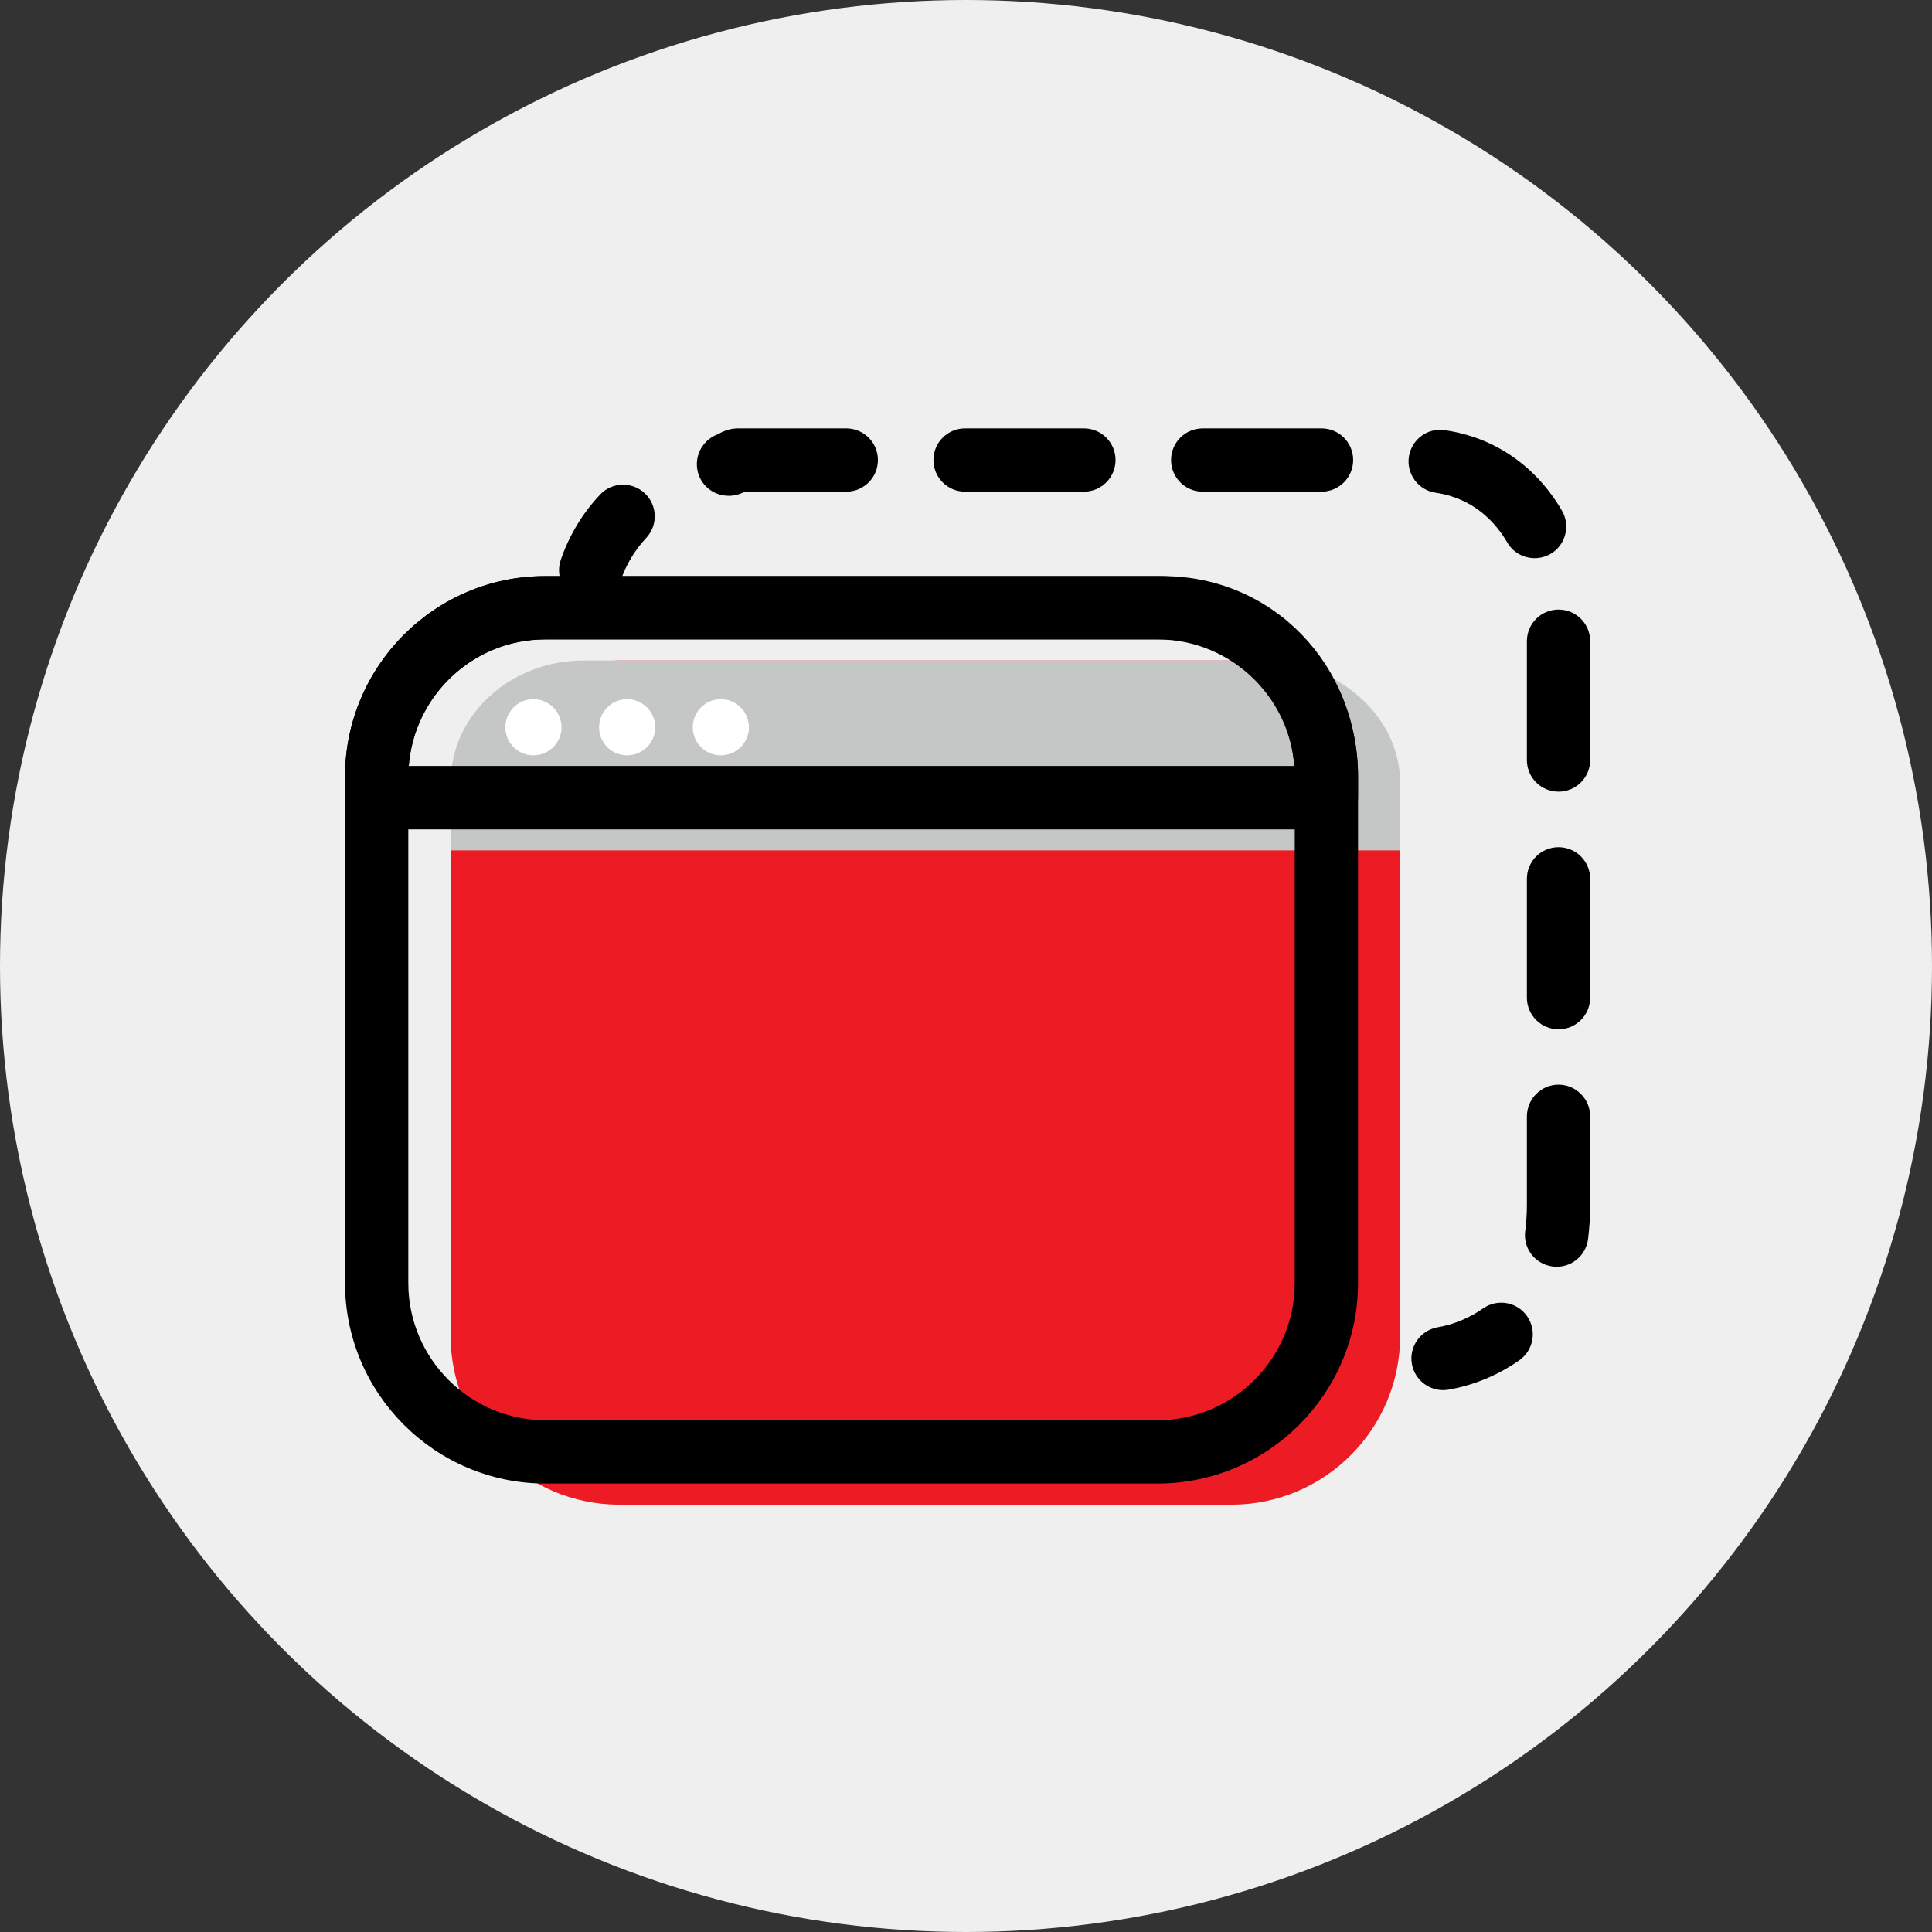
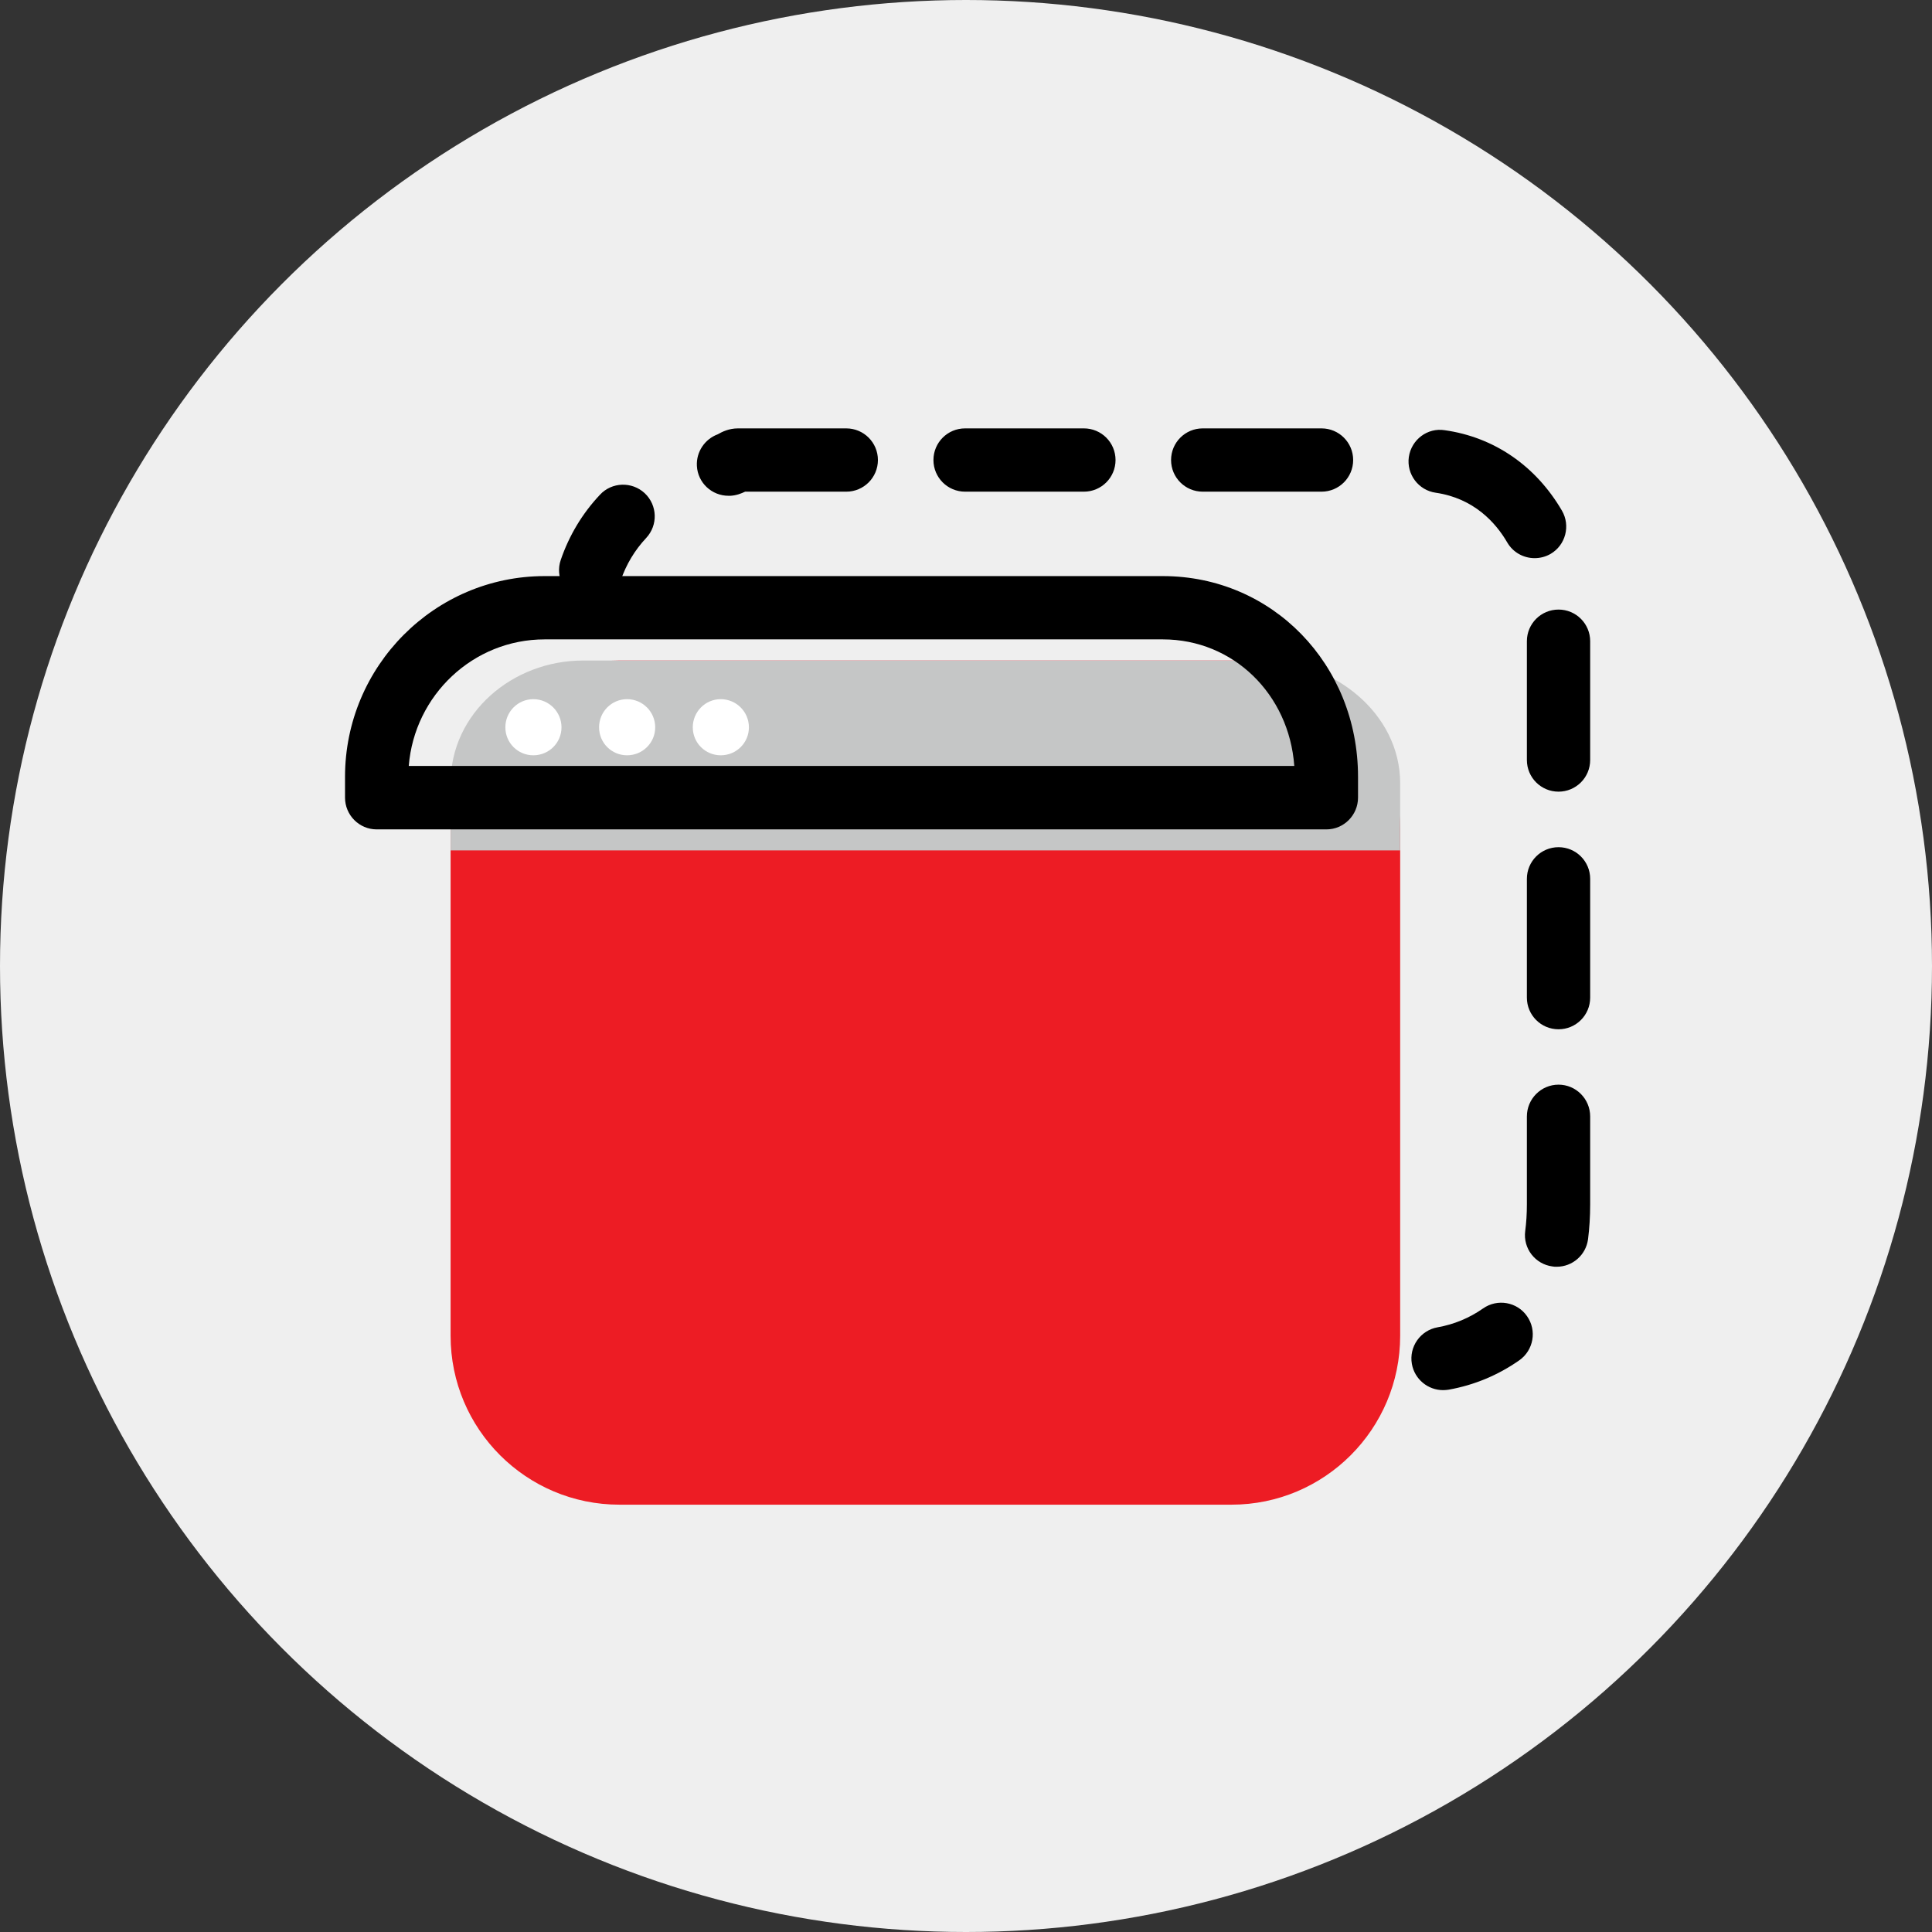
<svg xmlns="http://www.w3.org/2000/svg" xml:space="preserve" width="127mm" height="127mm" version="1.1" style="shape-rendering:geometricPrecision; text-rendering:geometricPrecision; image-rendering:optimizeQuality; fill-rule:evenodd; clip-rule:evenodd" viewBox="0 0 12700 12700">
  <rect x="0" y="0" width="12700" height="12700" fill="#333333" stroke="none" />
  <defs>
    <style type="text/css">
   
    .fil0 {fill:#EFEFEF}
    .fil1 {fill:black;fill-rule:nonzero}
    .fil3 {fill:#C5C6C6;fill-rule:nonzero}
    .fil2 {fill:#ED1C24;fill-rule:nonzero}
    .fil4 {fill:white;fill-rule:nonzero}
   
  </style>
  </defs>
  <g id="Warstwa_x0020_1">
    <circle class="fil0" cx="6350" cy="6350" r="6350" />
    <path class="fil1" d="M3883 3956c-22,0 -45,-3 -68,-11 -108,-37 -166,-156 -129,-264 55,-161 142,-306 258,-429 78,-84 210,-88 294,-10 84,79 88,210 10,294 -76,81 -132,175 -168,280 -30,86 -111,140 -197,140z" />
    <path class="fil1" d="M7125 3232l-781 0c-115,0 -208,-93 -208,-208 0,-115 93,-208 208,-208l781 0c115,0 208,93 208,208 0,115 -93,208 -208,208zm1562 0l-781 0c-115,0 -208,-93 -208,-208 0,-115 93,-208 208,-208l781 0c115,0 208,93 208,208 0,115 -93,208 -208,208zm-3898 27c-110,0 -202,-85 -208,-196 -5,-94 53,-177 137,-208 28,-16 73,-39 133,-39l712 0c115,0 208,93 208,208 0,115 -93,208 -208,208l-665 0c-25,12 -58,25 -97,27 -4,0 -8,0 -12,0zm5299 410c-71,0 -141,-36 -180,-103 -75,-129 -218,-290 -470,-327 -114,-16 -193,-122 -177,-235 17,-114 122,-194 236,-176 325,46 598,234 770,528 58,99 25,227 -74,285 -33,19 -69,28 -105,28zm157 1535c-115,0 -208,-93 -208,-208l0 -781c0,-115 93,-208 208,-208 115,0 208,93 208,208l0 781c0,115 -93,208 -208,208zm0 1562c-115,0 -208,-93 -208,-208l0 -781c0,-115 93,-208 208,-208 115,0 208,93 208,208l0 781c0,115 -93,208 -208,208zm-12 1561c-9,0 -19,0 -28,-2 -114,-15 -194,-119 -179,-233 7,-53 11,-111 11,-177l0 -576c0,-115 93,-209 208,-209 115,0 208,94 208,209l0 576c0,84 -5,160 -14,231 -14,105 -103,181 -206,181z" />
    <path class="fil1" d="M9486 9138c-99,0 -187,-71 -205,-172 -20,-113 56,-221 169,-241 108,-19 209,-61 299,-124 94,-66 224,-43 289,51 66,94 43,224 -51,290 -140,98 -296,163 -464,193 -13,2 -25,3 -37,3z" />
    <path class="fil2" d="M9204 8781c0,613 -497,1110 -1109,1110l-4023 0c-613,0 -1110,-497 -1110,-1110l0 -3329c0,-613 497,-1110 1110,-1110l4023 0c612,0 1109,497 1109,1110l0 3329z" />
    <path class="fil3" d="M9204 5590l0 -441c0,-462 -440,-807 -903,-807l-4469 0c-463,0 -870,345 -870,807l0 441 6242 0z" />
-     <path class="fil1" d="M3586 4203c-497,0 -902,405 -902,902l0 3329c0,497 405,902 902,902l4023 0c497,0 902,-405 902,-902l0 -3329c0,-497 -405,-902 -902,-902l-4023 0zm4023 5549l-4023 0c-726,0 -1318,-591 -1318,-1318l0 -3329c0,-727 592,-1318 1318,-1318l4023 0c727,0 1318,591 1318,1318l0 3329c0,727 -591,1318 -1318,1318z" />
    <path class="fil1" d="M2687 5035l5821 0c-34,-472 -401,-832 -864,-832l-4064 0c-470,0 -856,367 -893,832zm6032 417l-6243 0c-115,0 -208,-94 -208,-209l0 -136c0,-728 589,-1320 1312,-1320l4064 0c719,0 1283,580 1283,1320l0 136c0,115 -93,209 -208,209z" />
    <path class="fil4" d="M3691 4781c0,102 -83,184 -185,184 -102,0 -184,-82 -184,-184 0,-102 82,-185 184,-185 102,0 185,83 185,185z" />
    <path class="fil4" d="M4307 4781c0,102 -83,184 -185,184 -102,0 -184,-82 -184,-184 0,-102 82,-185 184,-185 102,0 185,83 185,185z" />
    <path class="fil4" d="M4923 4781c0,102 -83,184 -185,184 -102,0 -184,-82 -184,-184 0,-102 82,-185 184,-185 102,0 185,83 185,185z" />
  </g>
</svg>